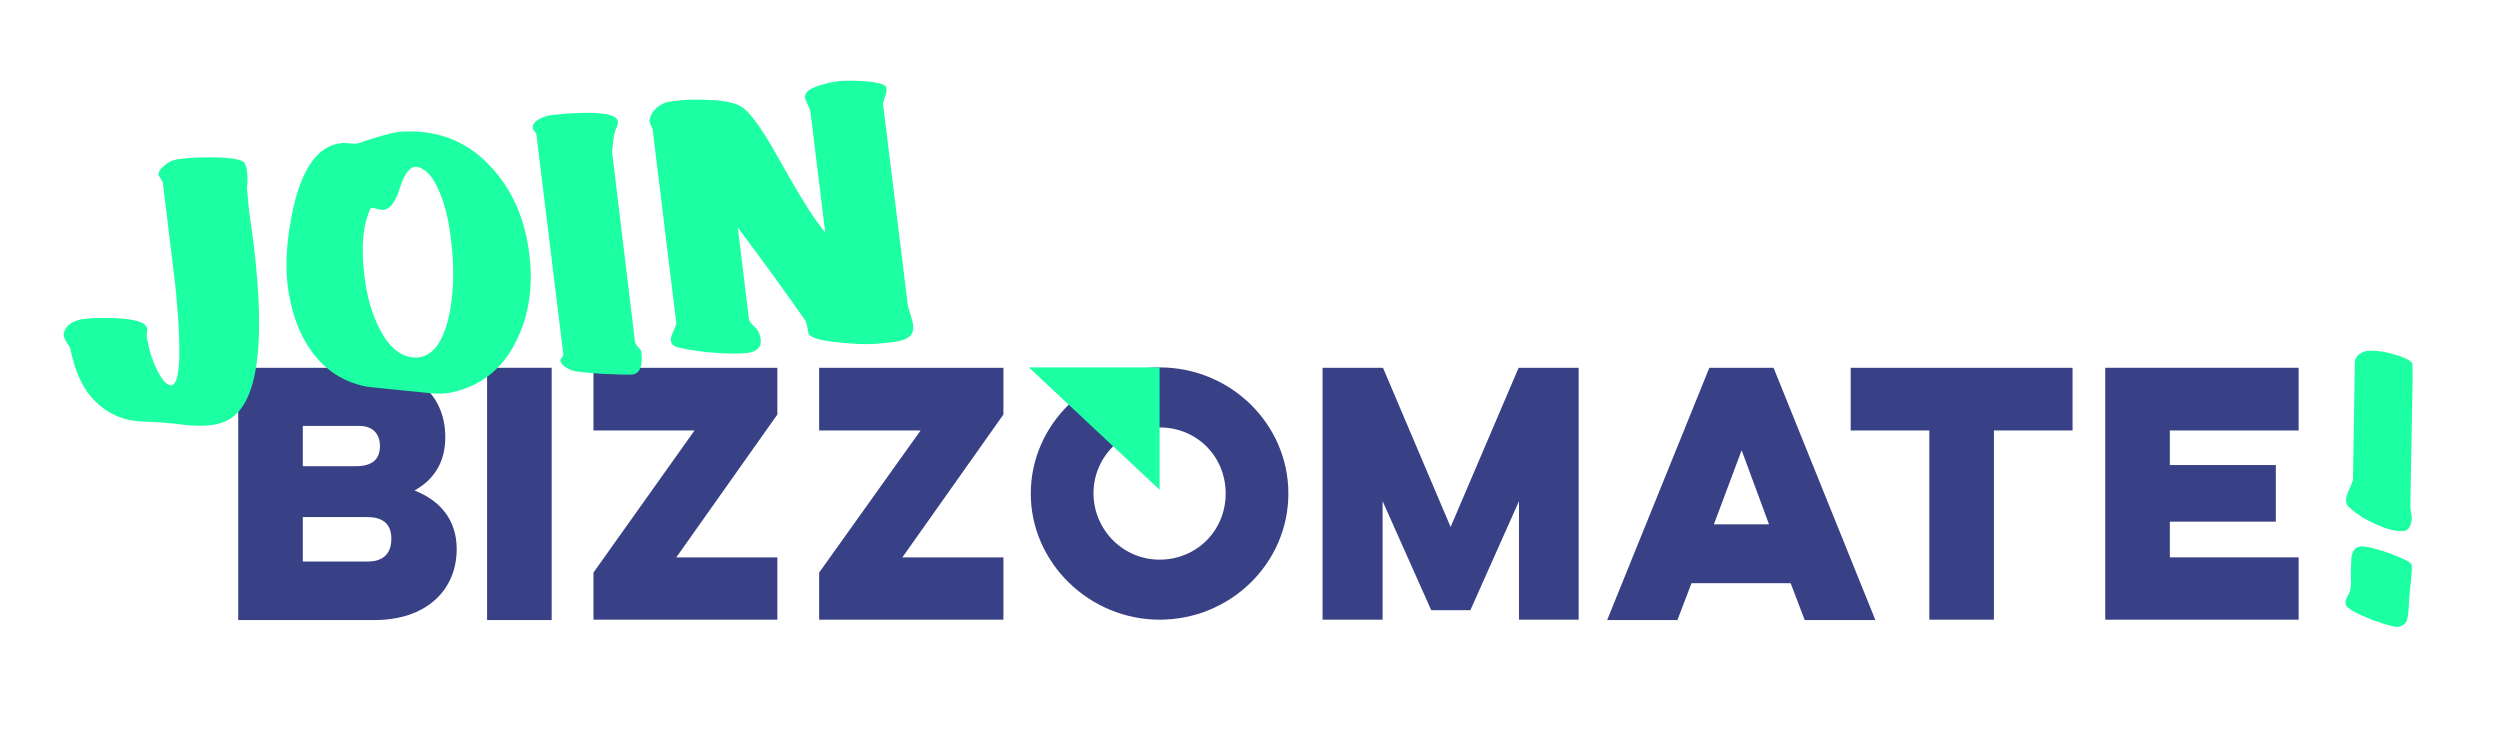
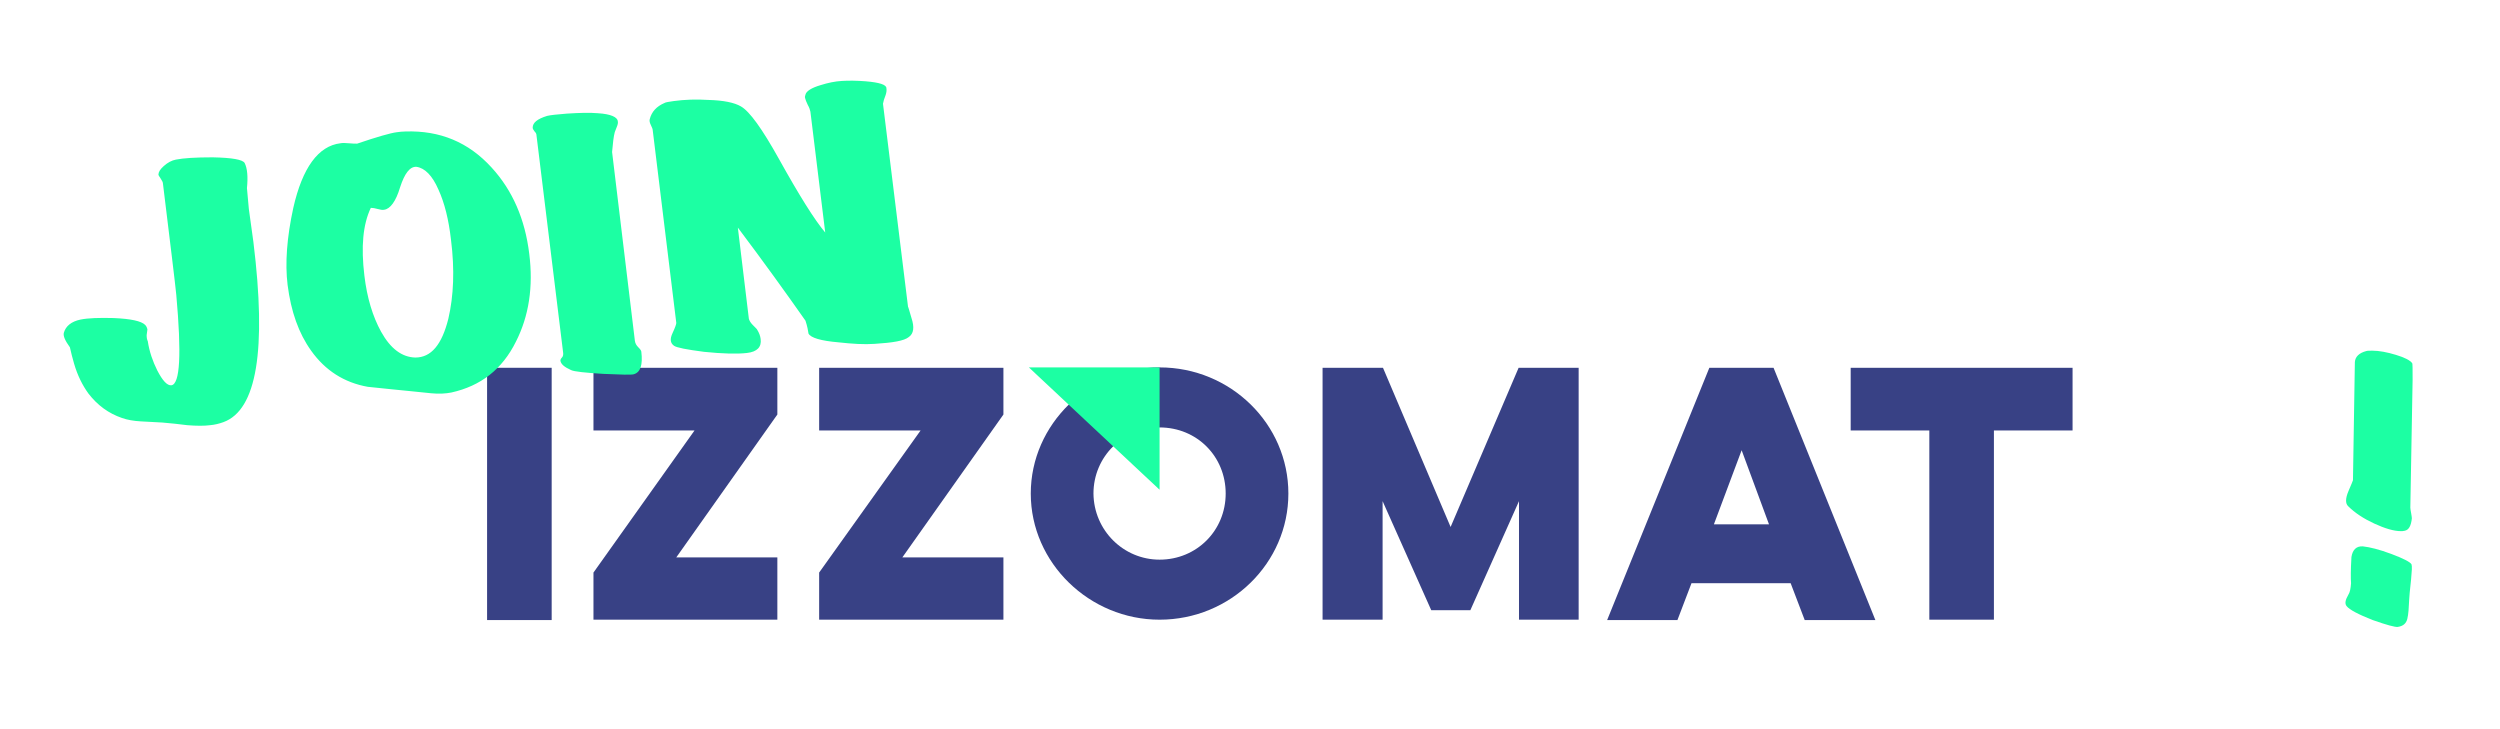
<svg xmlns="http://www.w3.org/2000/svg" enable-background="new 0 0 658 192" viewBox="0 0 658 192">
  <g fill="#384185">
-     <path d="m79.7 136.1v11.7h17c4.6 0 6.3-2.5 6.3-6 0-3.4-1.7-5.7-6.3-5.7zm0-23.9v10.5h14c4.6 0 6.3-2.1 6.3-5.3 0-3.1-1.8-5.3-5.4-5.3h-14.9zm-17-15.4h33c14.3 0 21.5 7.7 21.5 18.3 0 6.7-3.1 11.2-8.1 14 6.7 2.6 11.1 7.7 11.1 15.4 0 11-8.2 18.7-21.6 18.7h-35.9z" />
    <path d="m128.2 96.8h17v66.4h-17z" />
    <path d="m156.2 96.8h48.4v12.3l-26.6 37.6h26.6v16.4h-48.4v-12.4l26.6-37.4h-26.6z" />
    <path d="m215.6 96.8h48.5v12.3l-26.6 37.6h26.6v16.4h-48.5v-12.4l26.7-37.4h-26.7z" />
    <path d="m305.2 147.3c9.8 0 17.4-7.7 17.4-17.4s-7.5-17.4-17.4-17.4c-9.6 0-17.4 7.7-17.4 17.4.1 9.7 7.9 17.4 17.4 17.4m0-50.6c18.7 0 33.9 14.9 33.9 33.2s-15.2 33.2-33.9 33.2c-18.4 0-33.9-14.9-33.9-33.2s15.5-33.2 33.9-33.2" />
    <path d="m348.1 163.1v-66.3h15.9l17.8 41.9 17.9-41.9h15.8v66.3h-15.7v-31.2l-12.8 28.7h-10.3l-12.8-28.7v31.2z" />
    <path d="m458.4 118.5-7.3 19.5h14.5zm8.4-21.7 26.8 66.4h-18.6l-3.7-9.7h-26.1l-3.7 9.7h-18.5l26.9-66.4z" />
    <path d="m487.1 96.8h58.4v16.5h-20.7v49.8h-17v-49.8h-20.7z" />
-     <path d="m554.1 96.8h50.9v16.5h-33.9v9.1h27.9v14.9h-27.9v9.4h33.9v16.4h-50.9z" />
  </g>
  <path d="m305.2 96.7v32.2l-34.4-32.2z" fill="#1cffa3" />
  <path d="m629.4 145.8c-3.2-1.2-5.7-1.8-7.5-2-1.7-.1-2.7.9-3 2.8-.2 3.4-.2 5.7-.1 6.9-.1 1.4-.3 2.4-.7 3-.8 1.4-1 2.3-.5 3 .8 1 3.1 2.2 6.9 3.7 3.7 1.3 5.9 1.9 6.6 1.8 1.4-.2 2.2-.9 2.5-2.1s.4-2.9.5-5.1c0-.7.2-2.4.5-5.3.2-2.2.3-3.5.1-4-.4-.6-2.1-1.5-5.3-2.7m5.2-10.8c-.1-.6-.2-1.1-.2-1.4l.6-33.6c0-2.8 0-4.3-.1-4.4-.6-.8-2-1.5-4.3-2.2s-4.4-1.1-6.2-1.1c-.7 0-1.3 0-1.6.1-1.9.5-2.9 1.5-3 2.9l-.5 31.1c0 .1-.4 1-1.2 2.9s-.8 3.2-.1 3.9c1.8 1.8 4.1 3.3 6.9 4.6s5.2 2 7 2c.3 0 .6 0 1-.1 1.1-.2 1.7-1.3 1.9-3.3 0-.2-.1-.8-.2-1.4" fill="#1cffa3" />
  <path d="m227.9 21.4c-2.5-.2-4.5-.2-6.3-.1s-3.7.5-5.6 1.1c-2.4.7-3.8 1.6-4 2.5-.1.3-.2.6-.1.9.1.4.3 1 .7 1.8.4.7.6 1.3.7 1.8l3.9 31.8c-2.8-3.3-6.8-9.7-12.2-19.4-4.4-7.9-7.7-12.5-10-13.8-1.7-1-4.6-1.6-8.6-1.7-3.1-.2-6.2-.1-9.1.3-1.3.2-2.1.3-2.4.5-2.1.9-3.4 2.3-3.9 4.3-.1.4 0 .9.3 1.5s.5 1.1.5 1.4l6.2 50.7c0 .3-.3 1.2-1 2.7s-.6 2.6.4 3.3c.7.5 3.3 1 7.9 1.6 4.9.5 8.7.6 11.3.3 2.7-.3 3.9-1.6 3.6-3.7-.1-.8-.4-1.6-.9-2.4 0-.1-.4-.5-1.2-1.3-.6-.6-.9-1.2-1-1.6l-2.9-24c6.7 8.9 12.6 17.1 17.8 24.5.5 1.5.7 2.7.8 3.4.6 1.1 3.2 1.9 7.9 2.3 3.6.4 6.8.6 9.5.4 4.8-.3 7.8-.8 9-1.8 1.3-.9 1.5-2.6.7-5-.6-2.1-.9-3.1-.9-2.9l-6.6-53.5c.1-.6.3-1.3.7-2.3.2-.6.3-1.2.2-1.8 0-.9-1.8-1.5-5.4-1.8m-70.5 8.4c-2.2-.2-5-.1-8.2.1-2.6.2-4.4.4-5.2.6-2.6.8-3.8 1.8-3.8 3.1 0 .3.2.6.5 1 .3.3.5.6.5 1l7 57.1c.1.6 0 1.1-.3 1.4s-.4.6-.4.8c.1.9 1 1.7 2.8 2.5.8.4 3.7.7 8.5 1 4.7.2 7.3.3 8 .1 1.8-.5 2.4-2.5 2-5.9 0-.3-.3-.7-.8-1.2s-.8-1-.9-1.7l-6-49.7c.2-2.3.4-4.1.7-5.2.1-.2.2-.6.5-1.3s.4-1.2.3-1.6c-.1-1.1-1.9-1.9-5.2-2.1m-42 20.1c1.6 3.5 2.7 7.9 3.3 13.2 1 7.9.7 14.8-.7 20.8-1.7 6.8-4.5 10.2-8.7 10.2-3.5-.1-6.5-2.3-9-6.8-2.2-4-3.7-8.9-4.4-14.8-.9-7.5-.4-13.4 1.7-17.8.5 0 1.1.1 1.8.3s1.3.3 1.7.2c1.6-.2 3.1-2.2 4.2-5.9 1.2-3.7 2.6-5.5 4.3-5.4 2.2.3 4.2 2.3 5.8 6m20.4 40c3.4-6.7 4.6-14.4 3.5-23.1-1.1-9.1-4.4-16.7-9.9-22.7-6.1-6.7-13.6-9.8-22.7-9.5-.8 0-1.5.1-2.3.2-1.6.2-5.1 1.2-10.4 3-.5 0-1.3 0-2.2-.1-1-.1-1.7-.1-2.2 0-5.8.7-10 6.4-12.4 17-1.7 7.8-2.2 14.6-1.5 20.3.9 7 2.9 12.7 6.2 17.3 3.7 5.2 8.7 8.4 14.9 9.5 4.9.5 8.5.9 10.8 1.1 1.9.2 3.9.4 5.9.6s3.8.1 5.3-.2c7.7-1.7 13.4-6.1 17-13.4m-79.8-48.5c-4.5 0-7.7.2-9.7.6-1.1.2-2.2.8-3.2 1.7s-1.4 1.6-1.4 2.3c0 .1.2.4.6 1s.6 1 .6 1.4c2 16.4 3.2 26.1 3.5 29.2 1.4 15.6 1 23.5-1.3 23.8-1.1.1-2.3-1.2-3.7-3.9-1.2-2.4-2.1-5-2.5-7.7-.2-.4-.3-.9-.3-1.6.1-.9.2-1.4.2-1.5-.1-.5-.3-.9-.6-1.2-1-1-3.7-1.6-8.3-1.8-3.8-.1-6.7 0-8.7.4-2.4.5-3.9 1.7-4.4 3.5-.2.8.3 2 1.6 3.8.3 1.4.7 2.9 1.1 4.3.9 3.1 2.2 5.7 3.8 7.9 2.4 3.1 5.3 5.2 8.8 6.4 1.4.5 3.1.8 5 .9s3.8.2 5.6.3c2.2.2 4.4.4 6.6.7 2.5.2 4.5.2 6 0 1.2-.1 2.4-.4 3.5-.8 8.8-3.2 11.4-19 7.9-47.4-.3-2.3-.7-5.2-1.2-8.7l-.5-5.5c.3-3 .1-5.2-.6-6.6-.5-.9-3.3-1.4-8.4-1.5" fill="#1cffa3" />
</svg>